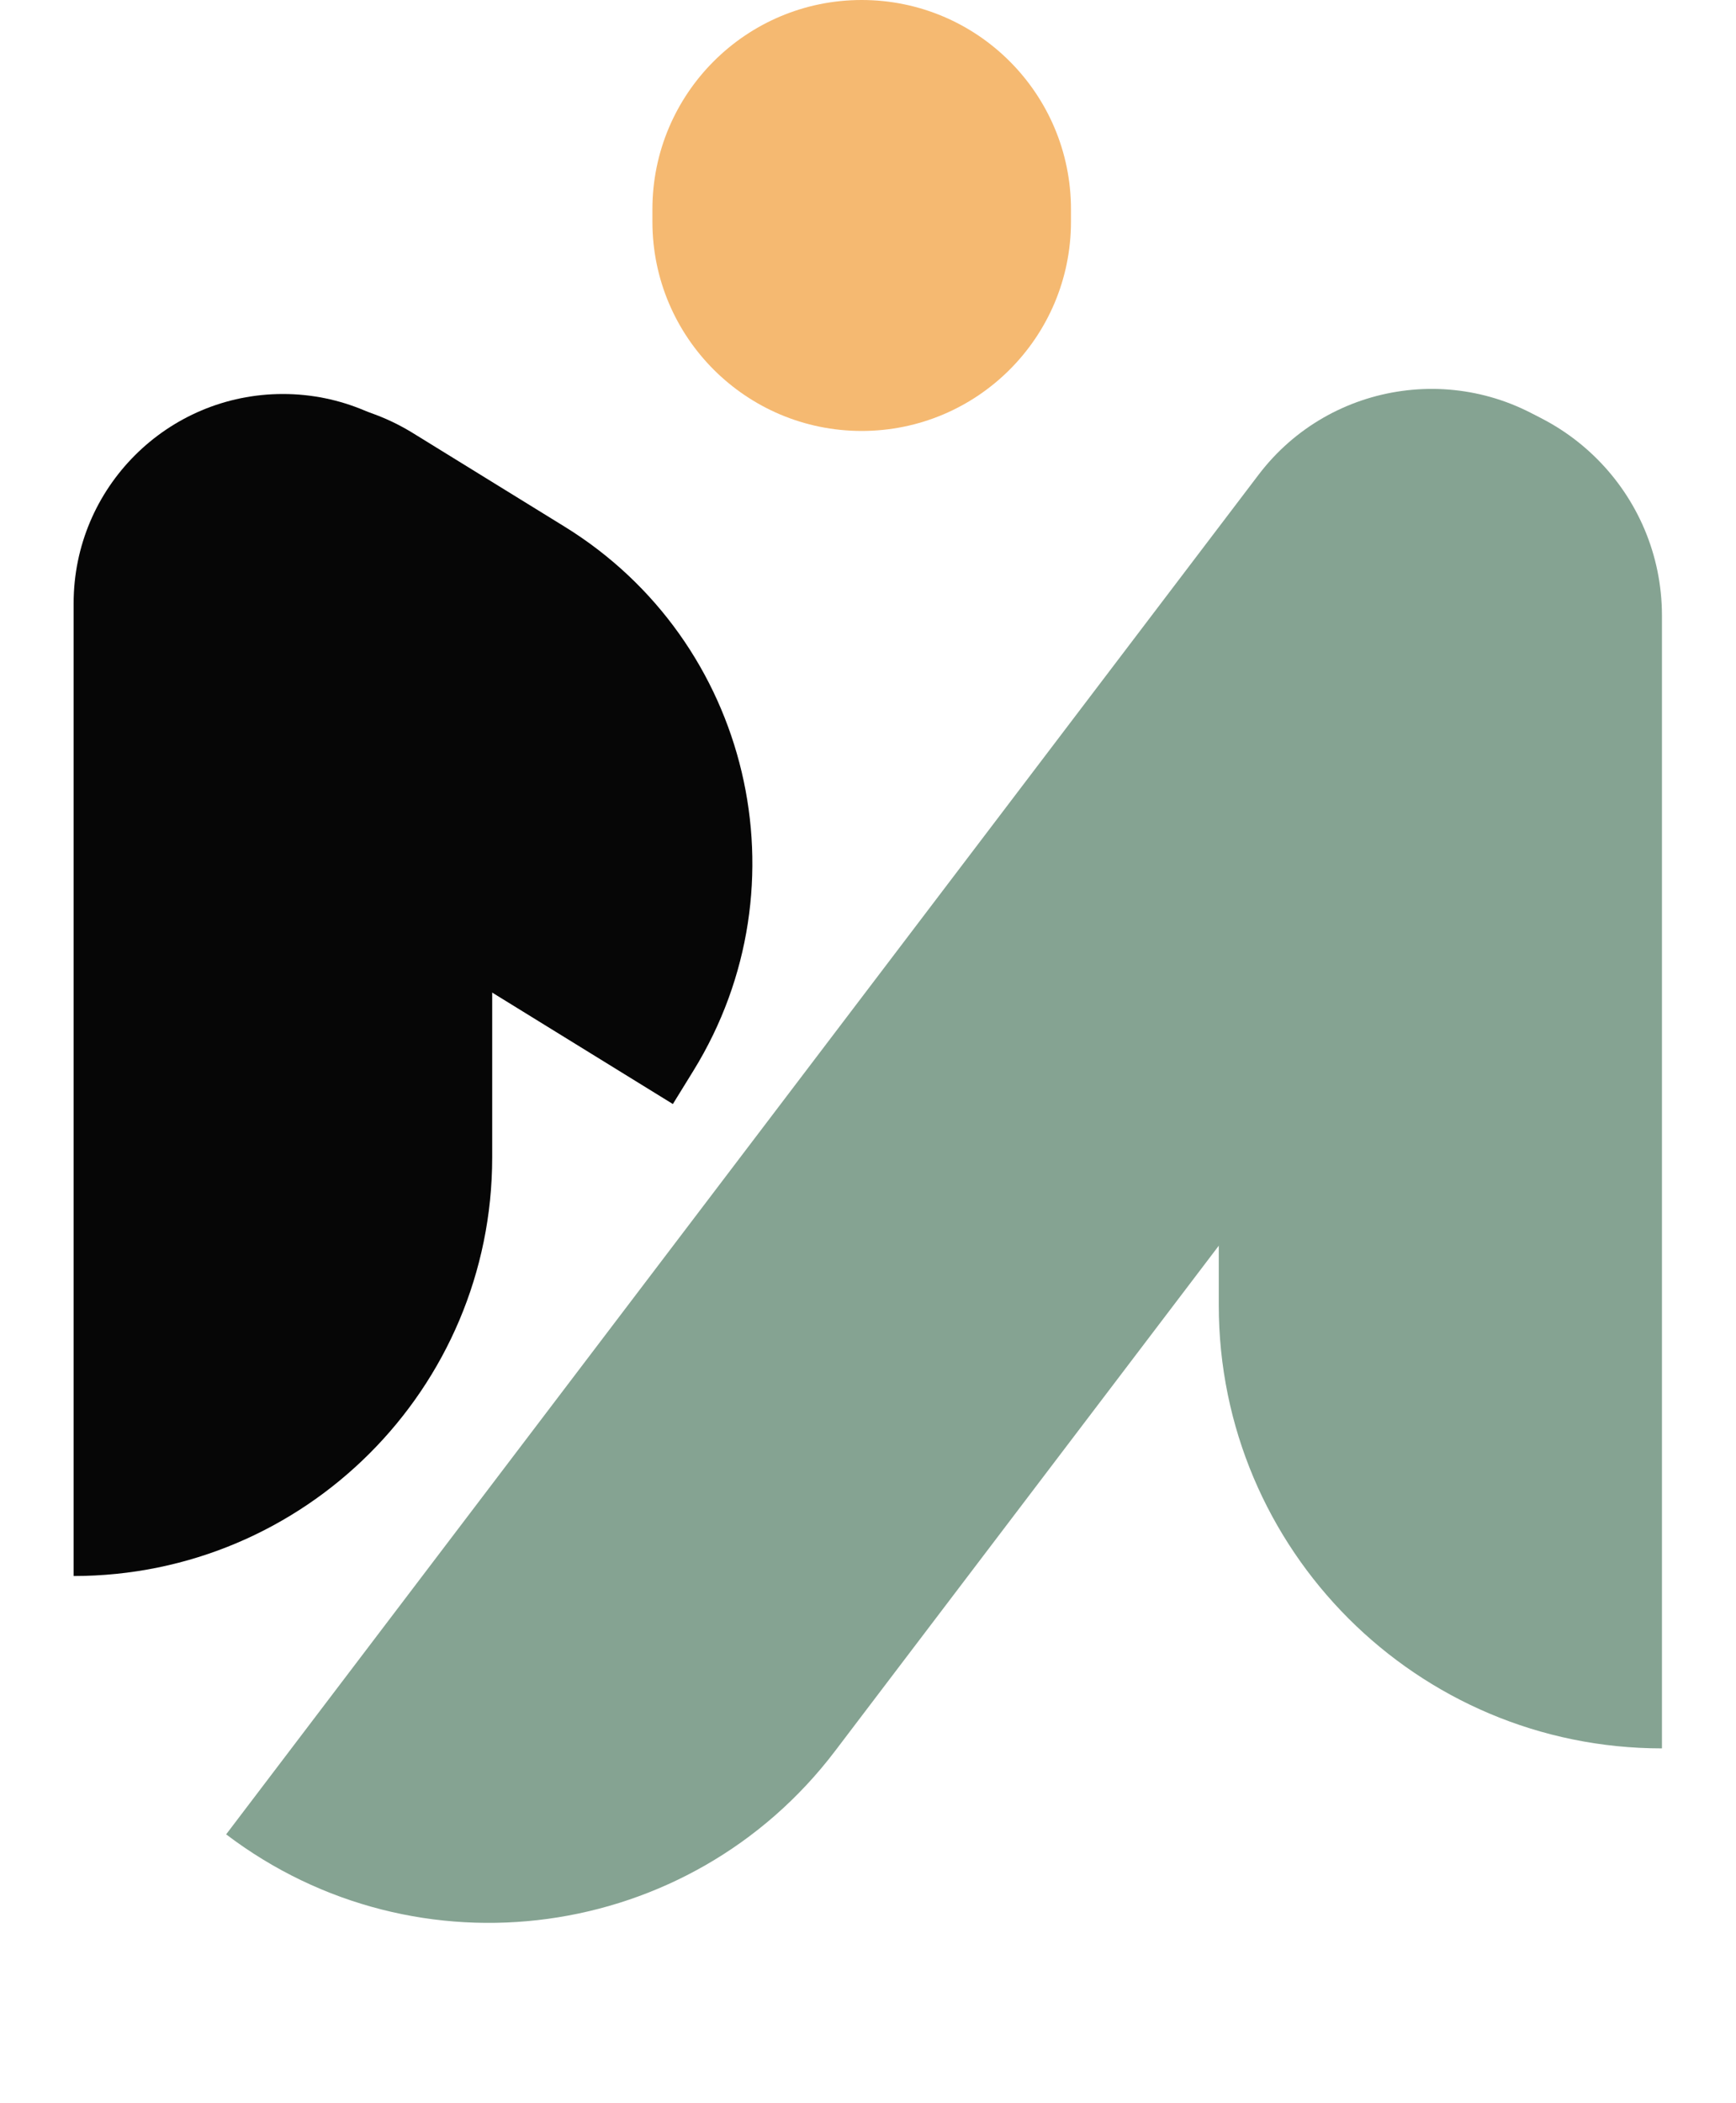
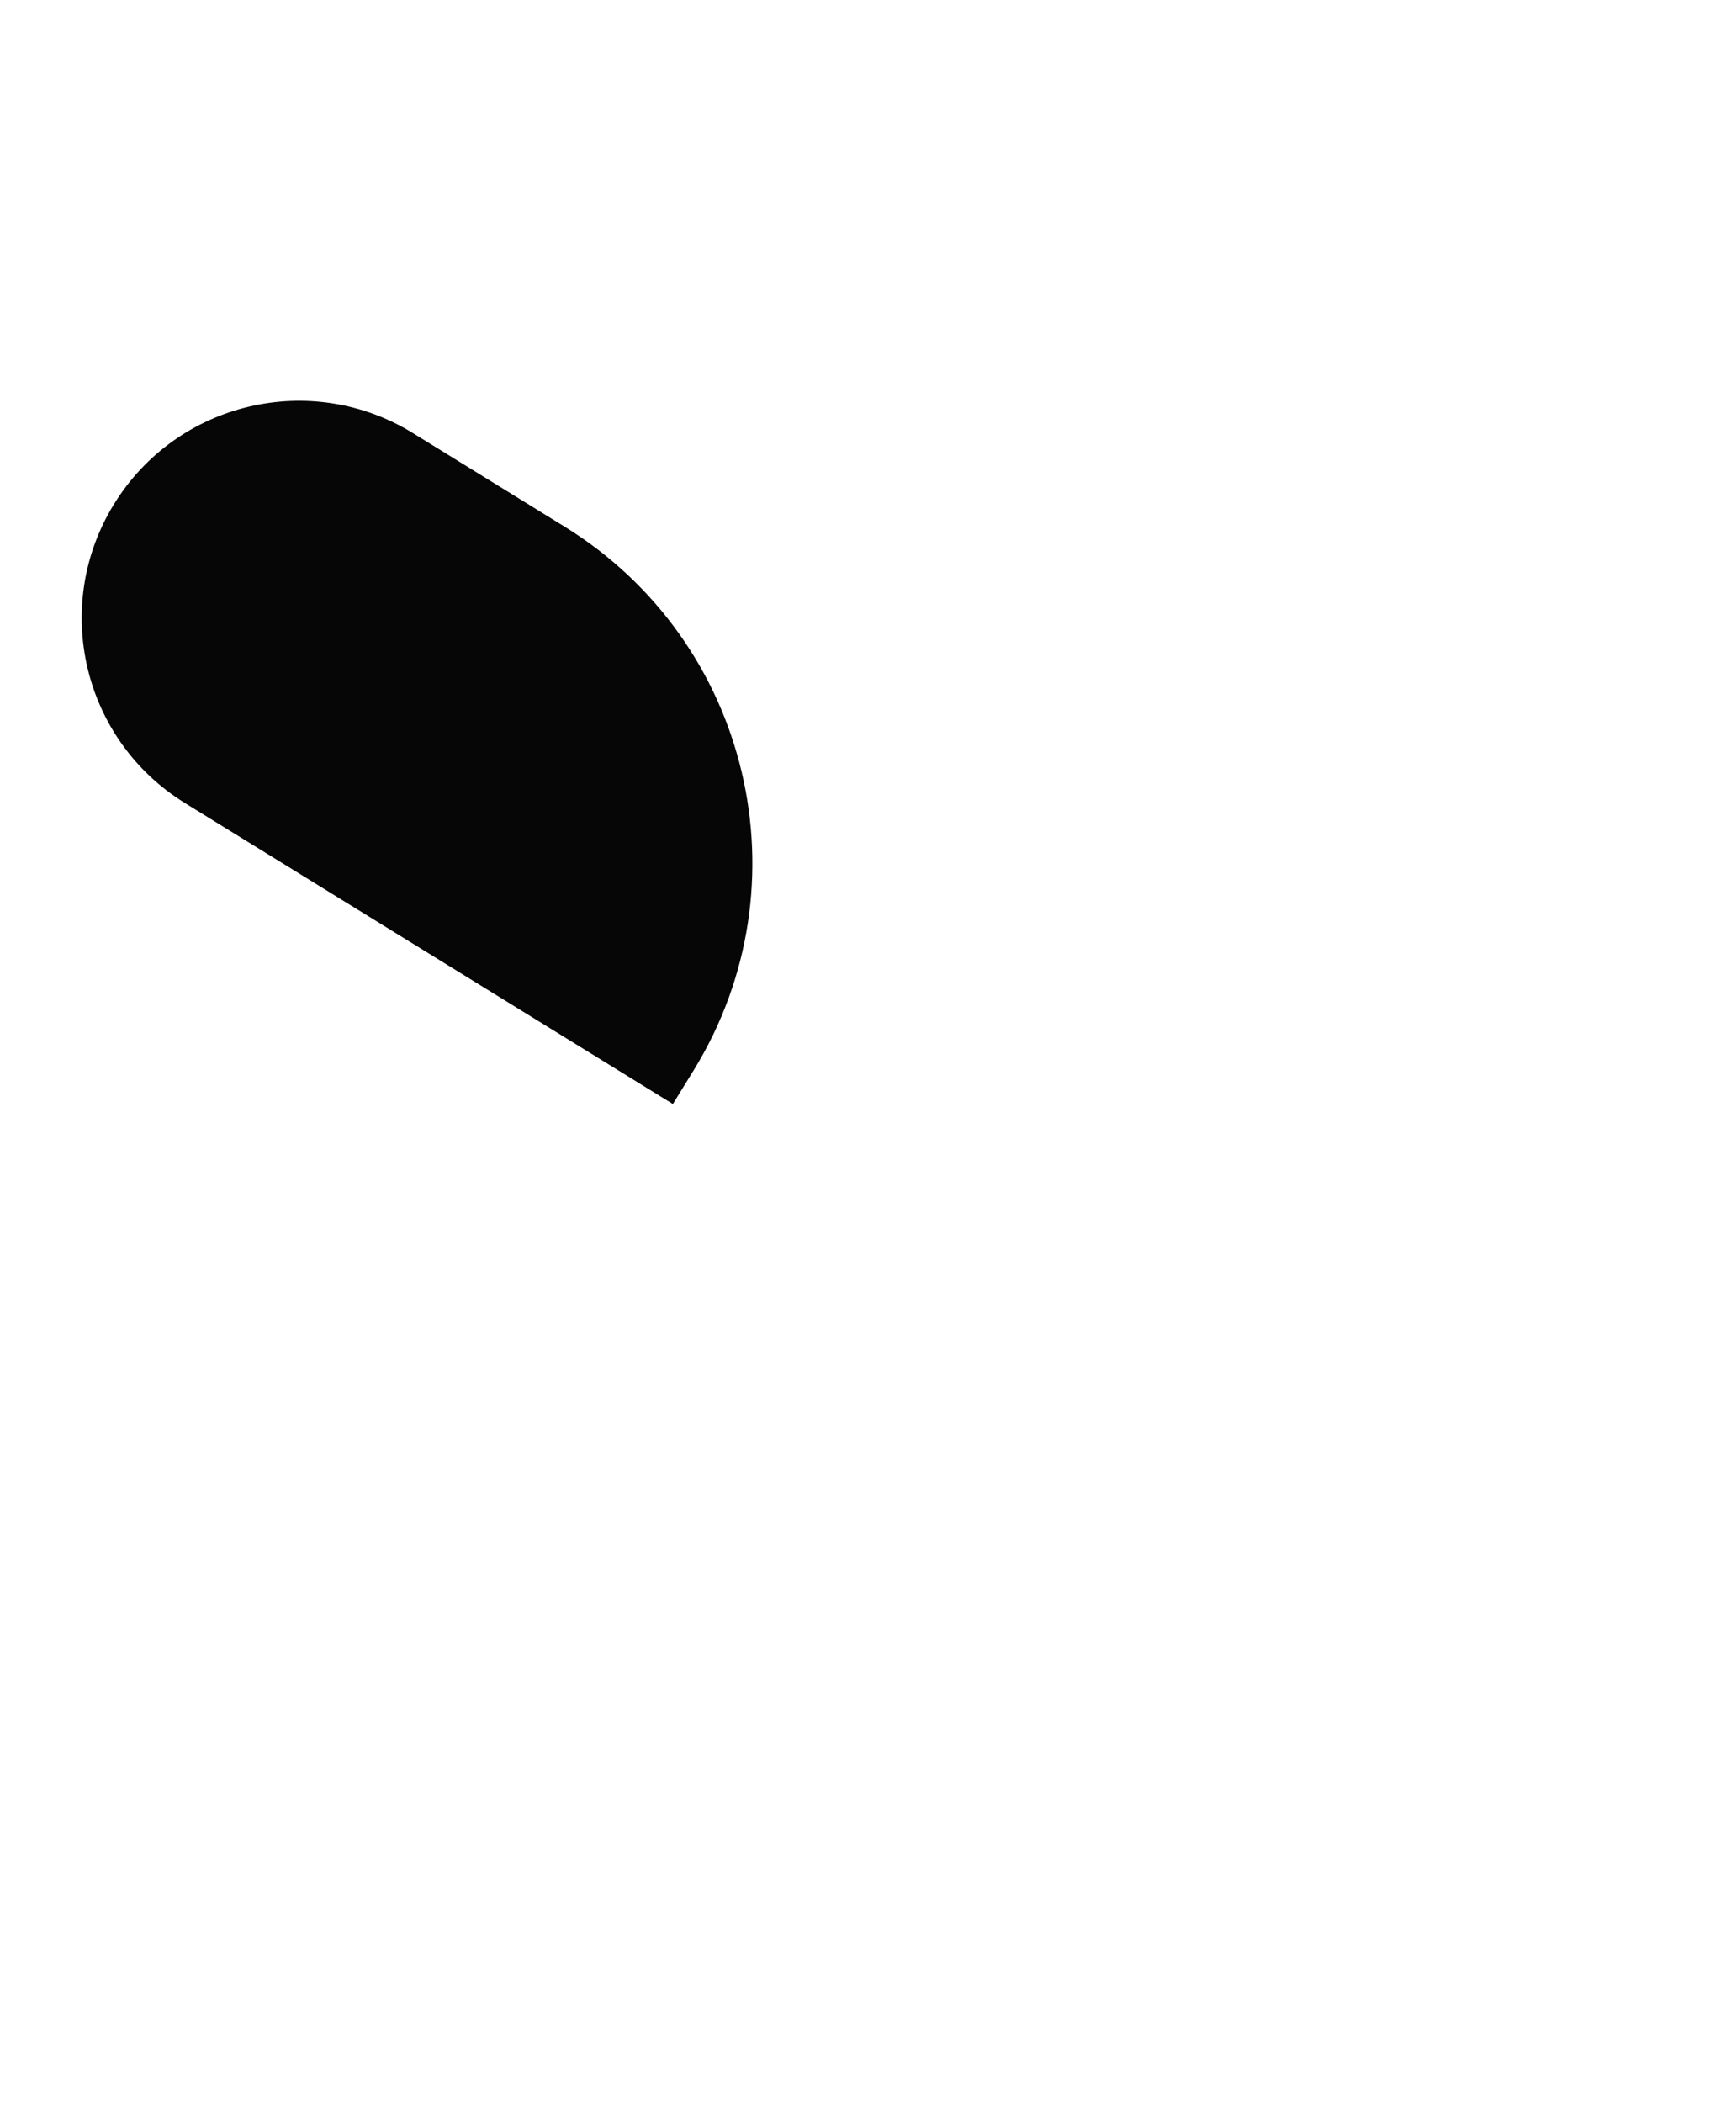
<svg xmlns="http://www.w3.org/2000/svg" width="90" height="109" viewBox="0 0 90 109" fill="none">
-   <path d="M3.817 31.273C3.817 25.281 8.675 20.423 14.667 20.423C20.659 20.423 25.517 25.281 25.517 31.273L25.517 59.993C25.517 71.977 15.802 81.692 3.817 81.692L3.817 31.273Z" fill="#060606" />
  <path d="M9.588 41.626C4.293 38.36 2.648 31.421 5.914 26.126C9.179 20.832 16.118 19.187 21.413 22.452L29.268 27.297C38.901 33.238 41.893 45.863 35.952 55.495L34.884 57.227L9.588 41.626Z" fill="#060606" />
-   <path d="M65.247 24.61C69.01 19.657 76.076 18.691 81.029 22.453C85.983 26.215 86.949 33.281 83.187 38.235L43.288 90.769C35.763 100.676 21.631 102.608 11.724 95.083L65.247 24.61Z" fill="#85A392" />
-   <path d="M63.185 31.911C63.185 25.566 68.328 20.423 74.673 20.423C81.017 20.423 86.161 25.566 86.161 31.911V90.627C73.471 90.627 63.185 80.341 63.185 67.651V31.911Z" fill="#85A392" />
-   <path d="M33.823 10.85C33.823 4.858 38.681 0 44.673 0C50.665 0 55.523 4.858 55.523 10.85V11.488C55.523 17.48 50.665 22.338 44.673 22.338C38.681 22.338 33.823 17.48 33.823 11.488V10.85Z" fill="#F5B971" />
</svg>